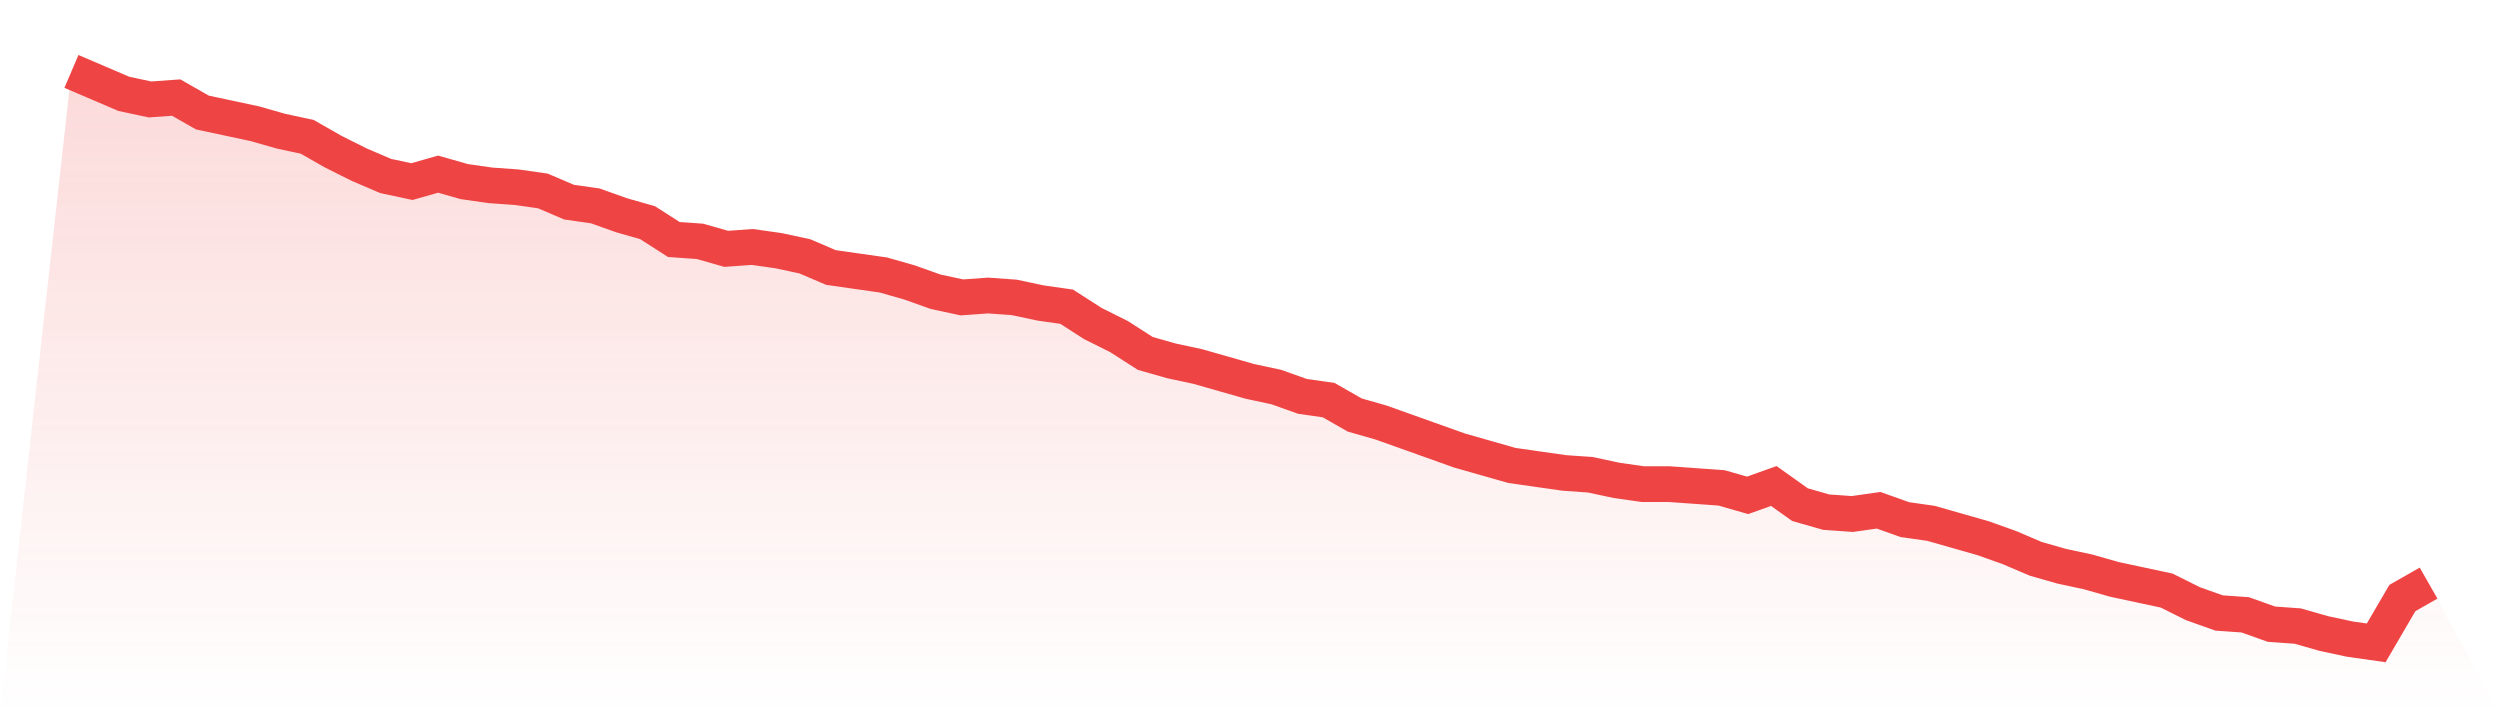
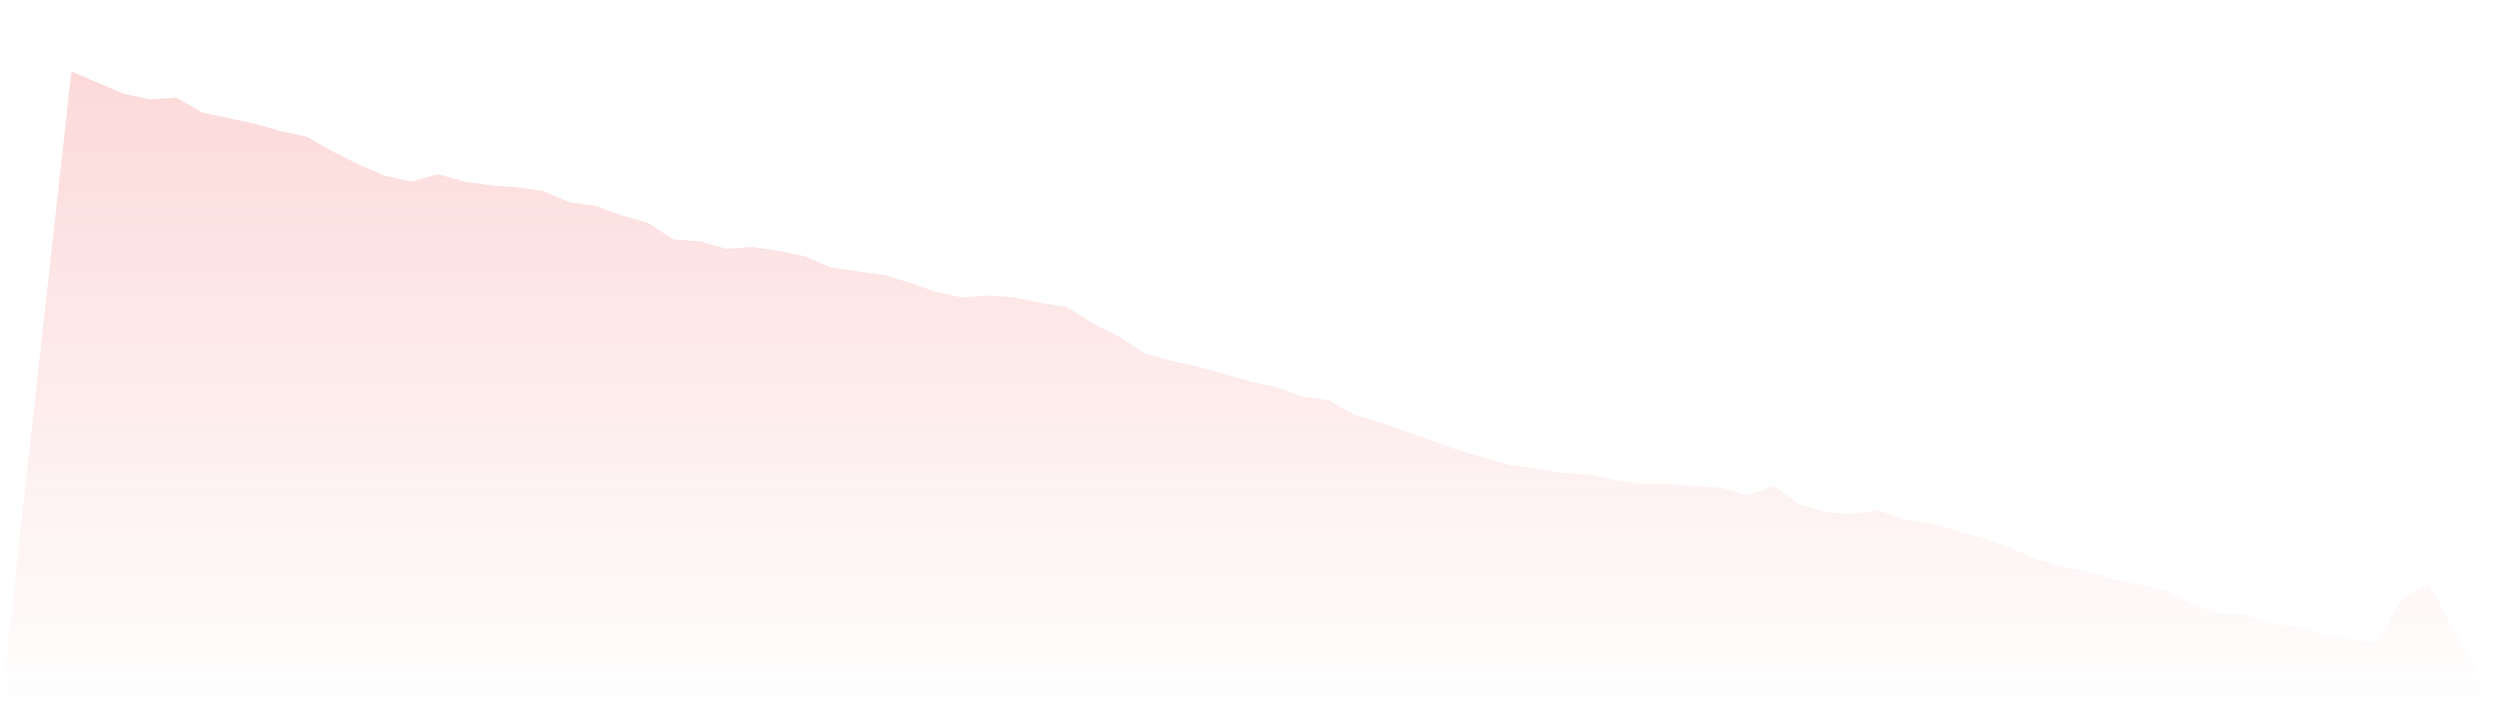
<svg xmlns="http://www.w3.org/2000/svg" viewBox="0 0 140 40">
  <defs>
    <linearGradient id="gradient" x1="0" x2="0" y1="0" y2="1">
      <stop offset="0%" stop-color="#ef4444" stop-opacity="0.2" />
      <stop offset="100%" stop-color="#ef4444" stop-opacity="0" />
    </linearGradient>
  </defs>
  <path d="M4,4 L4,4 L5.467,4.627 L6.933,5.255 L8.4,5.569 L9.867,5.464 L11.333,6.301 L12.8,6.614 L14.267,6.928 L15.733,7.346 L17.2,7.66 L18.667,8.497 L20.133,9.229 L21.6,9.856 L23.067,10.17 L24.533,9.752 L26,10.17 L27.467,10.379 L28.933,10.484 L30.4,10.693 L31.867,11.32 L33.333,11.529 L34.8,12.052 L36.267,12.471 L37.733,13.412 L39.2,13.516 L40.667,13.935 L42.133,13.83 L43.6,14.039 L45.067,14.353 L46.533,14.98 L48,15.19 L49.467,15.399 L50.933,15.817 L52.4,16.34 L53.867,16.654 L55.333,16.549 L56.8,16.654 L58.267,16.967 L59.733,17.176 L61.2,18.118 L62.667,18.85 L64.133,19.791 L65.6,20.209 L67.067,20.523 L68.533,20.941 L70,21.359 L71.467,21.673 L72.933,22.196 L74.4,22.405 L75.867,23.242 L77.333,23.66 L78.8,24.183 L80.267,24.706 L81.733,25.229 L83.2,25.647 L84.667,26.065 L86.133,26.275 L87.6,26.484 L89.067,26.588 L90.533,26.902 L92,27.111 L93.467,27.111 L94.933,27.216 L96.4,27.32 L97.867,27.739 L99.333,27.216 L100.8,28.261 L102.267,28.68 L103.733,28.784 L105.2,28.575 L106.667,29.098 L108.133,29.307 L109.6,29.725 L111.067,30.144 L112.533,30.667 L114,31.294 L115.467,31.712 L116.933,32.026 L118.4,32.444 L119.867,32.758 L121.333,33.072 L122.8,33.804 L124.267,34.327 L125.733,34.431 L127.2,34.954 L128.667,35.059 L130.133,35.477 L131.6,35.791 L133.067,36 L134.533,33.49 L136,32.654 L140,40 L0,40 z" fill="url(#gradient)" />
-   <path d="M4,4 L4,4 L5.467,4.627 L6.933,5.255 L8.4,5.569 L9.867,5.464 L11.333,6.301 L12.8,6.614 L14.267,6.928 L15.733,7.346 L17.2,7.66 L18.667,8.497 L20.133,9.229 L21.6,9.856 L23.067,10.17 L24.533,9.752 L26,10.17 L27.467,10.379 L28.933,10.484 L30.4,10.693 L31.867,11.32 L33.333,11.529 L34.8,12.052 L36.267,12.471 L37.733,13.412 L39.2,13.516 L40.667,13.935 L42.133,13.83 L43.6,14.039 L45.067,14.353 L46.533,14.98 L48,15.19 L49.467,15.399 L50.933,15.817 L52.4,16.34 L53.867,16.654 L55.333,16.549 L56.8,16.654 L58.267,16.967 L59.733,17.176 L61.2,18.118 L62.667,18.85 L64.133,19.791 L65.6,20.209 L67.067,20.523 L68.533,20.941 L70,21.359 L71.467,21.673 L72.933,22.196 L74.4,22.405 L75.867,23.242 L77.333,23.66 L78.8,24.183 L80.267,24.706 L81.733,25.229 L83.2,25.647 L84.667,26.065 L86.133,26.275 L87.6,26.484 L89.067,26.588 L90.533,26.902 L92,27.111 L93.467,27.111 L94.933,27.216 L96.4,27.32 L97.867,27.739 L99.333,27.216 L100.8,28.261 L102.267,28.68 L103.733,28.784 L105.2,28.575 L106.667,29.098 L108.133,29.307 L109.6,29.725 L111.067,30.144 L112.533,30.667 L114,31.294 L115.467,31.712 L116.933,32.026 L118.4,32.444 L119.867,32.758 L121.333,33.072 L122.8,33.804 L124.267,34.327 L125.733,34.431 L127.2,34.954 L128.667,35.059 L130.133,35.477 L131.6,35.791 L133.067,36 L134.533,33.49 L136,32.654" fill="none" stroke="#ef4444" stroke-width="2" />
</svg>